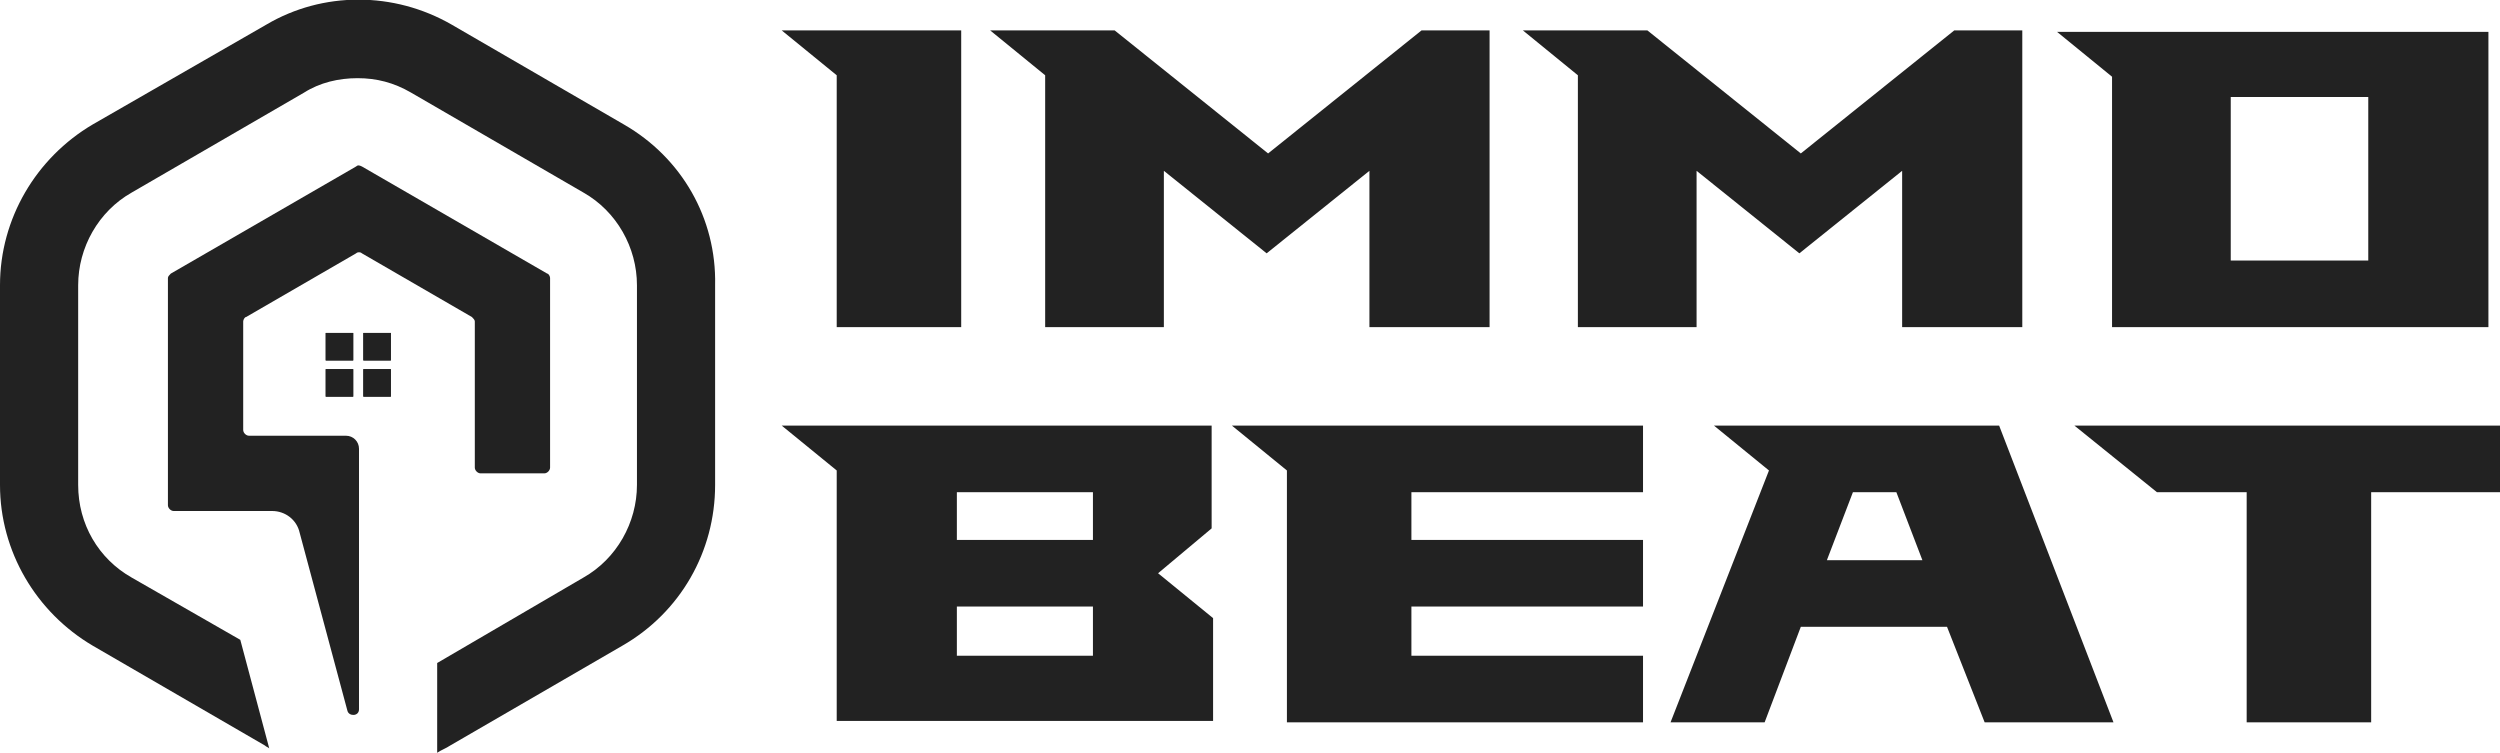
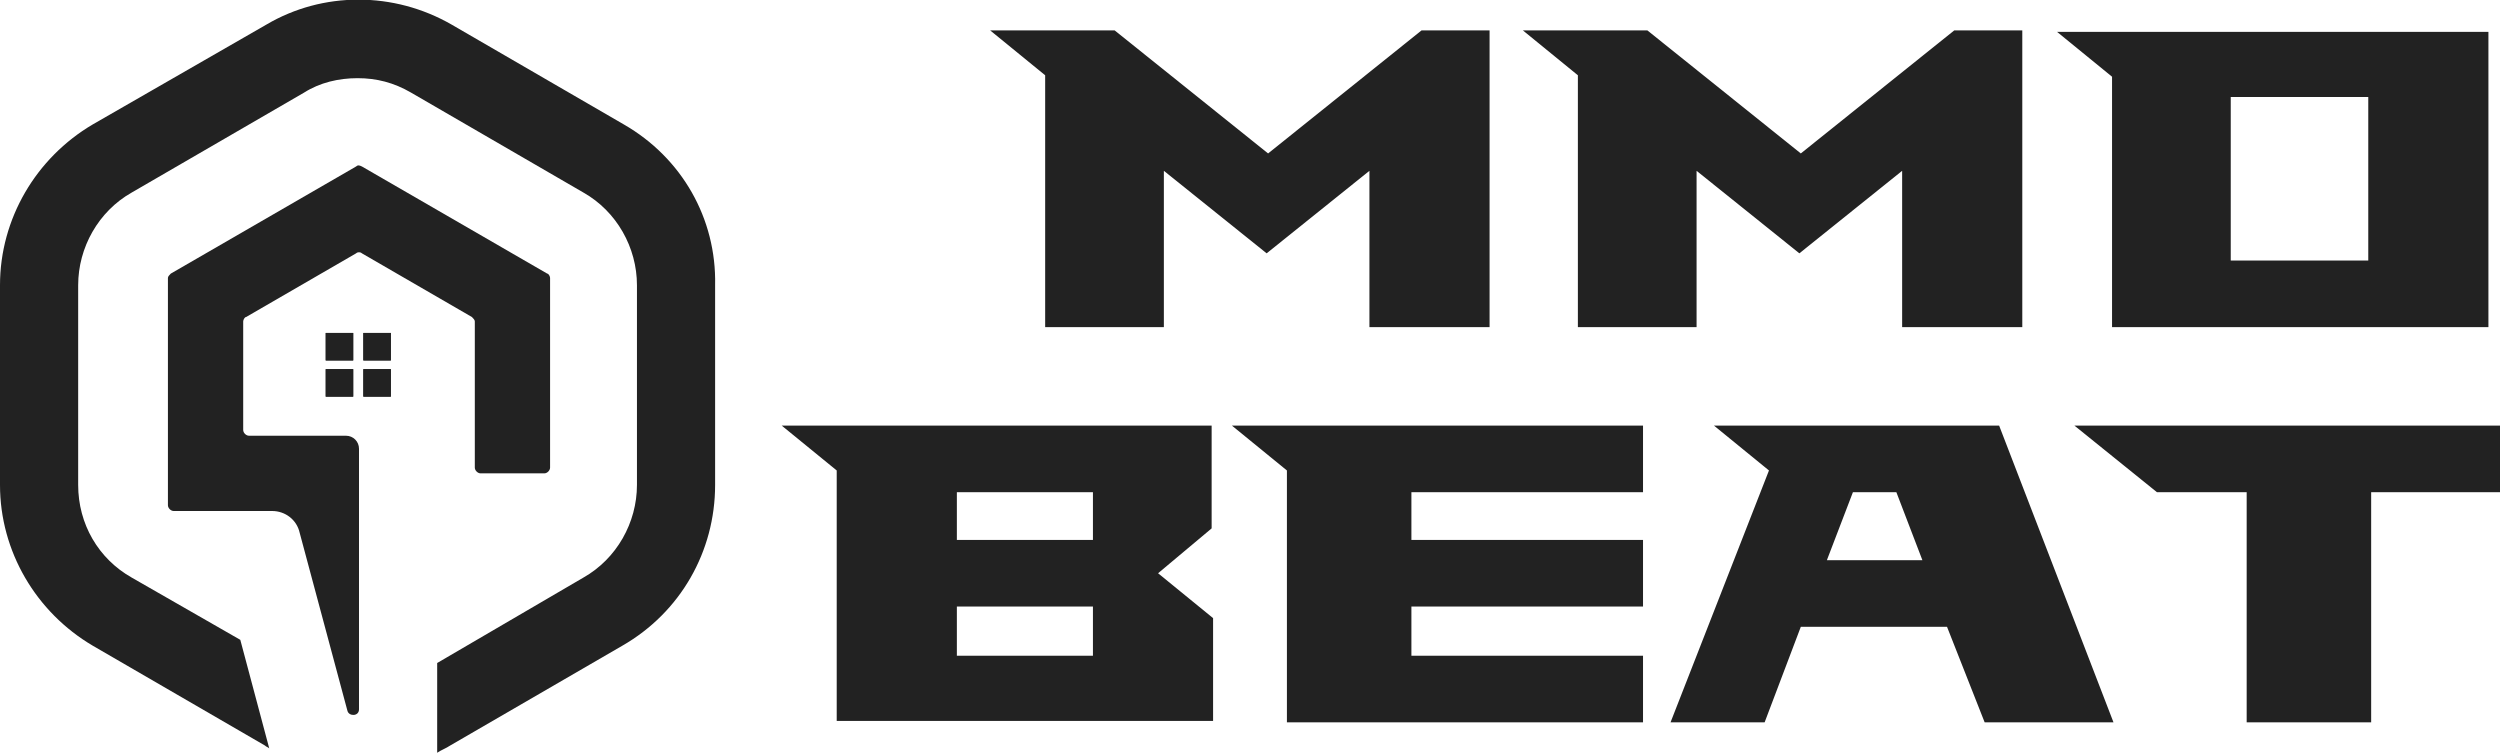
<svg xmlns="http://www.w3.org/2000/svg" version="1.1" id="Layer_1" x="0px" y="0px" width="172.7px" height="52px" viewBox="0 0 172.7 52" style="enable-background:new 0 0 172.7 52;" xml:space="preserve">
  <style type="text/css">
	.st0{fill:#222222;}
</style>
  <g>
-     <path class="st0" d="M66.4,2.1v20.5h-8.6V5.2L54,2.1H66.4z" />
    <path class="st0" d="M102.9,2.1v20.5h-8.3V11.8l-7.1,5.7l-7.1-5.7v10.8h-8.2V5.2l-3.8-3.1H77l10.6,8.5l10.6-8.5H102.9z" />
    <path class="st0" d="M139.7,2.1v20.5h-8.3V11.8l-7.1,5.7l-7.1-5.7v10.8H109V5.2l-3.8-3.1h8.6l10.6,8.5l10.6-8.5H139.7z" />
    <path class="st0" d="M171.9,2.1v20.5h-26V5.3l-3.8-3.1H171.9z M163.6,6.7h-9.5V18h9.5V6.7z" />
    <path class="st0" d="M83.7,29.4v7.1L80,39.6l3.8,3.1v7.1H57.8V32.5l-3.8-3.1H83.7z M75.5,34h-9.4v3.3h9.4V34z M75.5,41.9h-9.4v3.4   h9.4V41.9z" />
    <path class="st0" d="M97.5,34v3.3h16v4.6h-16v3.4h16v4.6H88.9V32.5l-3.8-3.1h28.4V34H97.5z" />
    <path class="st0" d="M138.1,29.4l7.9,20.5h-8.9l-2.6-6.6h-10.1l-2.5,6.6h-6.5l6.8-17.4l-3.8-3.1H138.1z M132.8,38.7l-1.8-4.7H128   l-1.8,4.7H132.8z" />
    <path class="st0" d="M163.8,34v15.9h-8.6V34H149l-5.7-4.6h29.4V34H163.8z" />
  </g>
  <g>
    <g>
      <rect x="22.5" y="23" class="st0" width="1.9" height="1.9" />
      <rect x="22.5" y="25.5" class="st0" width="1.9" height="1.9" />
      <rect x="25.1" y="23" class="st0" width="1.9" height="1.9" />
      <rect x="25.1" y="25.5" class="st0" width="1.9" height="1.9" />
      <g>
        <rect x="22.5" y="23" class="st0" width="1.9" height="1.9" />
        <rect x="25.1" y="23" class="st0" width="1.9" height="1.9" />
        <rect x="22.5" y="25.5" class="st0" width="1.9" height="1.9" />
        <rect x="25.1" y="25.5" class="st0" width="1.9" height="1.9" />
      </g>
    </g>
    <g>
      <g>
        <path class="st0" d="M43.1,8.6L31.2,1.7c-4-2.3-8.9-2.3-12.8,0L6.4,8.6C2.5,10.9,0,15.1,0,19.7v13.8c0,4.6,2.5,8.8,6.4,11.1     l11.9,6.9c0.1,0.1,0.2,0.1,0.3,0.2l-2-7.5l-7.5-4.3c-2.3-1.3-3.7-3.7-3.7-6.4V19.7c0-2.6,1.4-5.1,3.7-6.4l11.9-6.9     c1.1-0.7,2.4-1,3.7-1c1.3,0,2.5,0.3,3.7,1l11.9,6.9c2.3,1.3,3.7,3.8,3.7,6.4v13.8c0,2.6-1.4,5.1-3.7,6.4l-10.1,5.9V52     c0.3-0.2,0.6-0.3,0.9-0.5l11.9-6.9c4-2.3,6.4-6.5,6.4-11.1V19.7C49.5,15.1,47.1,10.9,43.1,8.6z" />
      </g>
    </g>
    <path class="st0" d="M24.6,11.5l-12.8,7.4c-0.1,0.1-0.2,0.2-0.2,0.3v15.7c0,0.2,0.2,0.4,0.4,0.4h6.8c0.9,0,1.7,0.6,1.9,1.5L24,49.1   c0.1,0.4,0.8,0.4,0.8-0.1V35.3V34v-3c0-0.5-0.4-0.9-0.9-0.9h-6.7c-0.2,0-0.4-0.2-0.4-0.4v-7.5c0-0.1,0.1-0.3,0.2-0.3l7.6-4.4   c0.1-0.1,0.3-0.1,0.4,0l7.6,4.4c0.1,0.1,0.2,0.2,0.2,0.3v10.1c0,0.2,0.2,0.4,0.4,0.4h4.4c0.2,0,0.4-0.2,0.4-0.4V19.2   c0-0.1-0.1-0.3-0.2-0.3L25,11.5C24.8,11.4,24.7,11.4,24.6,11.5z" />
  </g>
</svg>